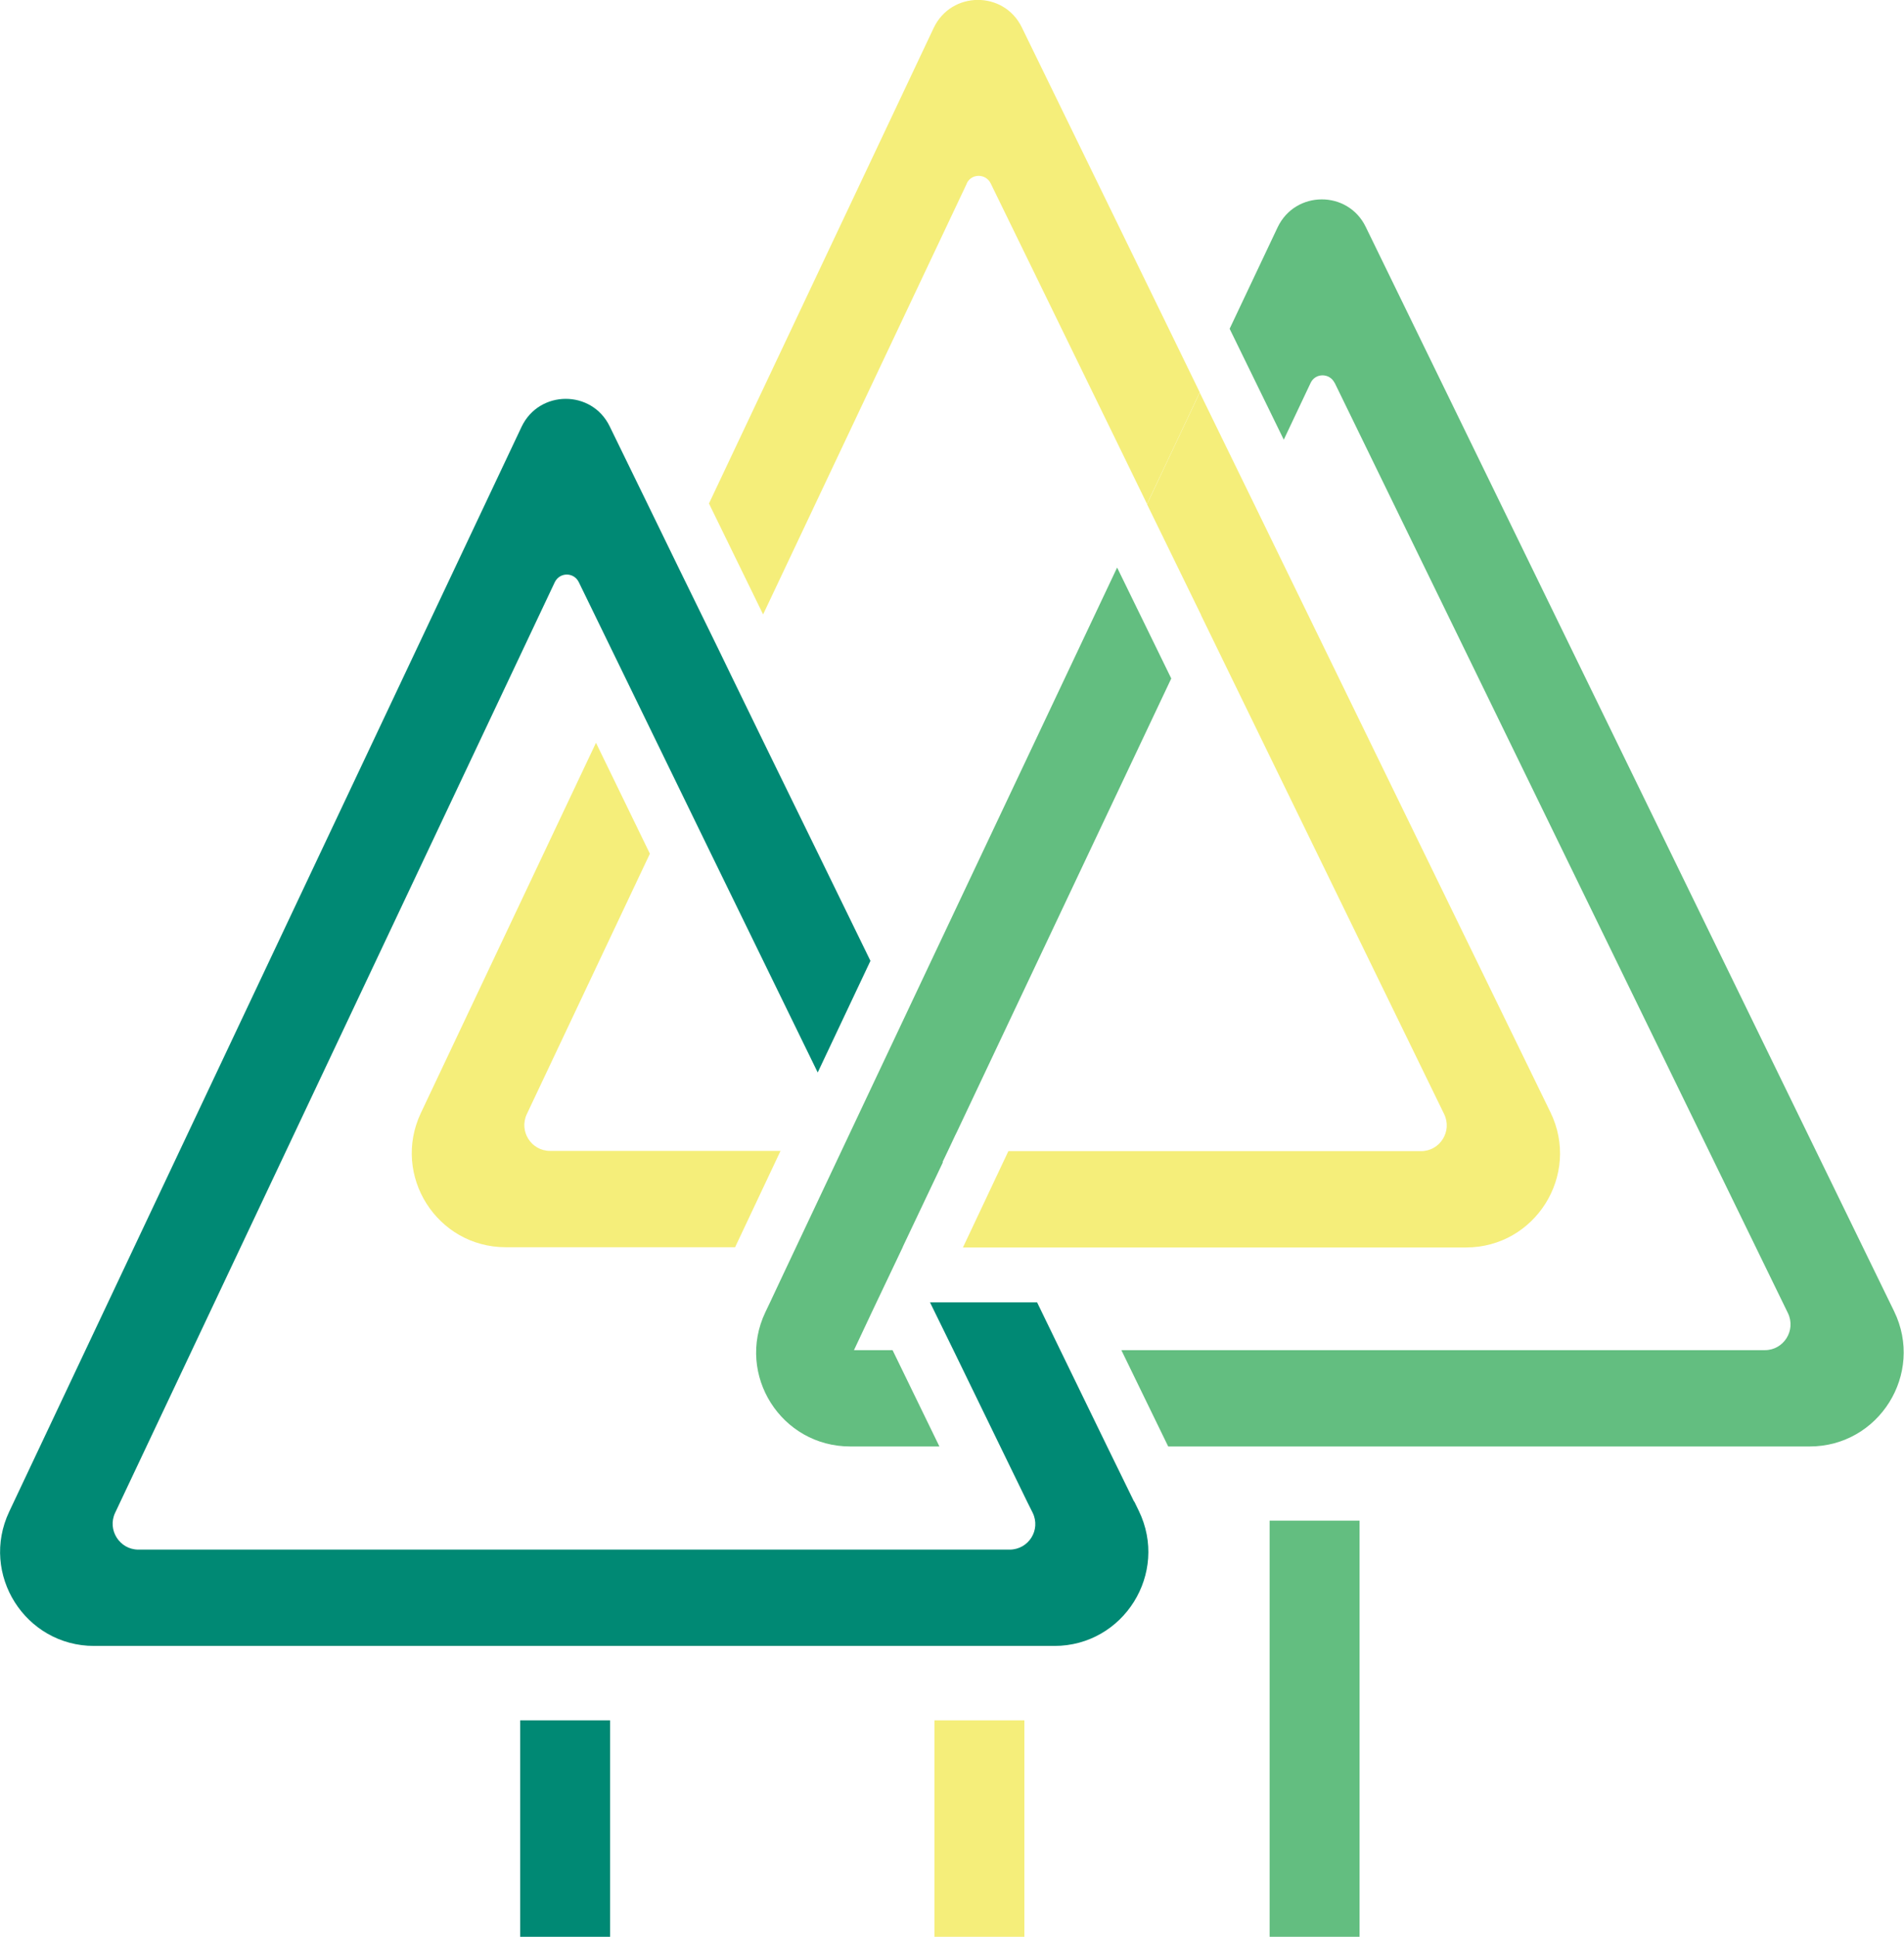
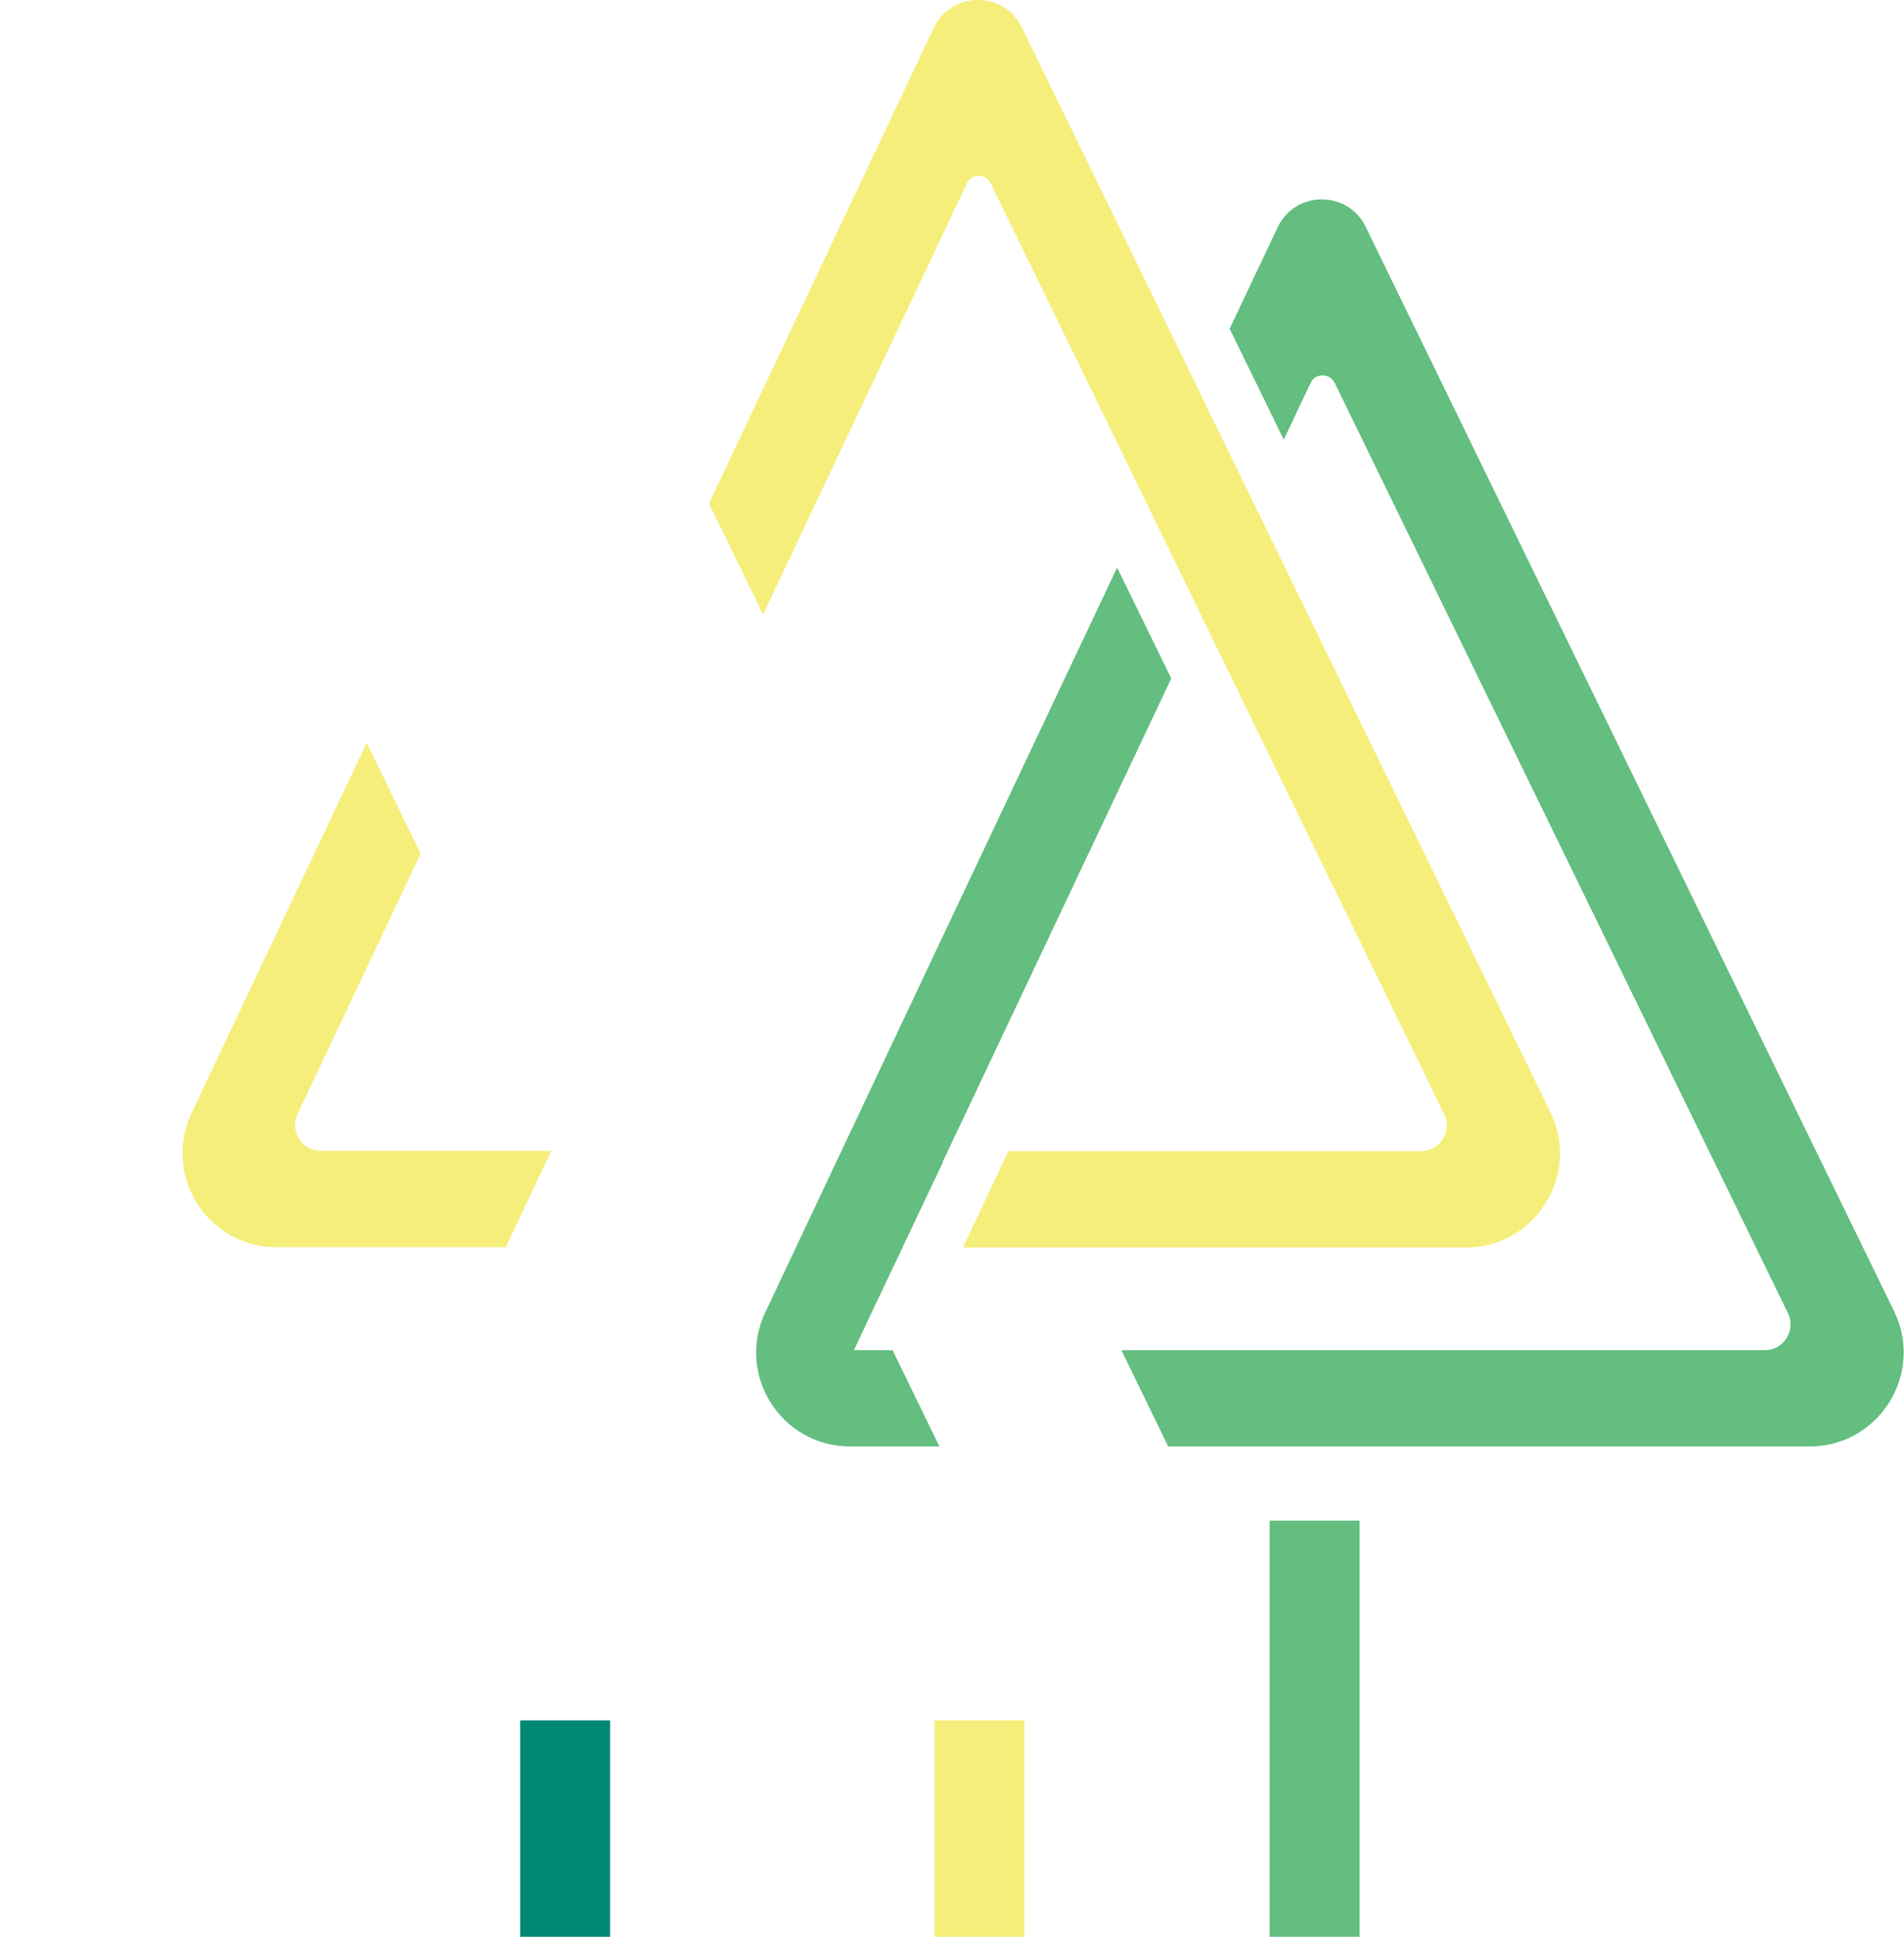
<svg xmlns="http://www.w3.org/2000/svg" data-bbox="0.003 -0.004 80.874 82.244" viewBox="0 0 80.89 82.24" data-type="color">
  <g>
    <path d="m56.7 16.25 19.26 39.51c.35.73-.18 1.57-.98 1.57H47.64l1.99 4.09h27.25c2.95 0 4.88-3.09 3.59-5.74L58.02 9.63c-.76-1.56-2.99-1.55-3.74.02l-2.04 4.31 2.3 4.71 1.14-2.41c.2-.43.81-.43 1.02 0" fill="#63be80" data-color="1" />
    <path d="M41.07 7.79c.2-.43.81-.43 1.02 0l5.33 10.92 1.31 2.69 2.24-4.74-1.31-2.69-6.25-12.81c-.76-1.56-2.99-1.55-3.74.02l-9.55 20.2 2.3 4.71 8.66-18.31Z" fill="#f5ee7a" data-color="2" />
-     <path d="M21.49 52.96h9.74l1.93-4.09h-9.79c-.8 0-1.33-.83-.99-1.56l5.23-11.06-2.29-4.71-7.44 15.72c-1.25 2.65.68 5.7 3.61 5.7" fill="#f5ee7a" data-color="2" />
-     <path d="m48.18 63.76-1.14-2.33-1.99-4.09-.99-2.04h-4.55l1 2.04 1.99 4.09 1.14 2.34.23.46c.36.73-.17 1.57-.98 1.57H5.88c-.8 0-1.33-.84-.99-1.56l18.68-39.52c.21-.43.81-.43 1.02 0l4.3 8.83 1.31 2.69 2.27 4.65 2.27 4.65 2.24-4.74-2.27-4.65-2.27-4.64-1.31-2.69-.64-1.32-1.66-3.39-1.31-2.69-1.62-3.32c-.76-1.56-2.99-1.55-3.74.02L.39 64.19c-1.25 2.65.68 5.7 3.61 5.7h40.79c2.95 0 4.88-3.09 3.59-5.74l-.19-.39Z" fill="#008974" data-color="3" />
+     <path d="M21.49 52.96l1.93-4.09h-9.79c-.8 0-1.33-.83-.99-1.56l5.23-11.06-2.29-4.71-7.44 15.72c-1.25 2.65.68 5.7 3.61 5.7" fill="#f5ee7a" data-color="2" />
    <path d="m51.02 26.11 1.31 2.69 9.02 18.5c.36.73-.17 1.58-.98 1.58H42.84l-1.93 4.09h21.37c2.95 0 4.88-3.09 3.59-5.74L54.58 24.07l-1.31-2.69-2.3-4.71-2.24 4.74 2.3 4.71Z" fill="#f5ee7a" data-color="2" />
    <path d="m40.04 49.35.23-.48.32-.68.06-.12 1.49-3.15 7.62-16.11-2.3-4.71-7.88 16.66-1.28 2.71-1.12 2.37-3.91 8.28-.55 1.17-.21.44c-1.25 2.65.68 5.69 3.61 5.69h3.79l-1.99-4.09h-1.64l.8-1.7.3-.63.97-2.04.01-.03.93-1.96.77-1.62Z" fill="#63be80" data-color="1" />
    <path fill="#008974" d="M25.92 73.05v9.19H22.1v-9.19z" data-color="3" />
    <path fill="#63be80" d="M57.76 64.57v17.67h-3.82V64.57z" data-color="1" />
    <path fill="#f5ee7a" d="M43.52 73.05v9.19H39.7v-9.19z" data-color="2" />
  </g>
</svg>